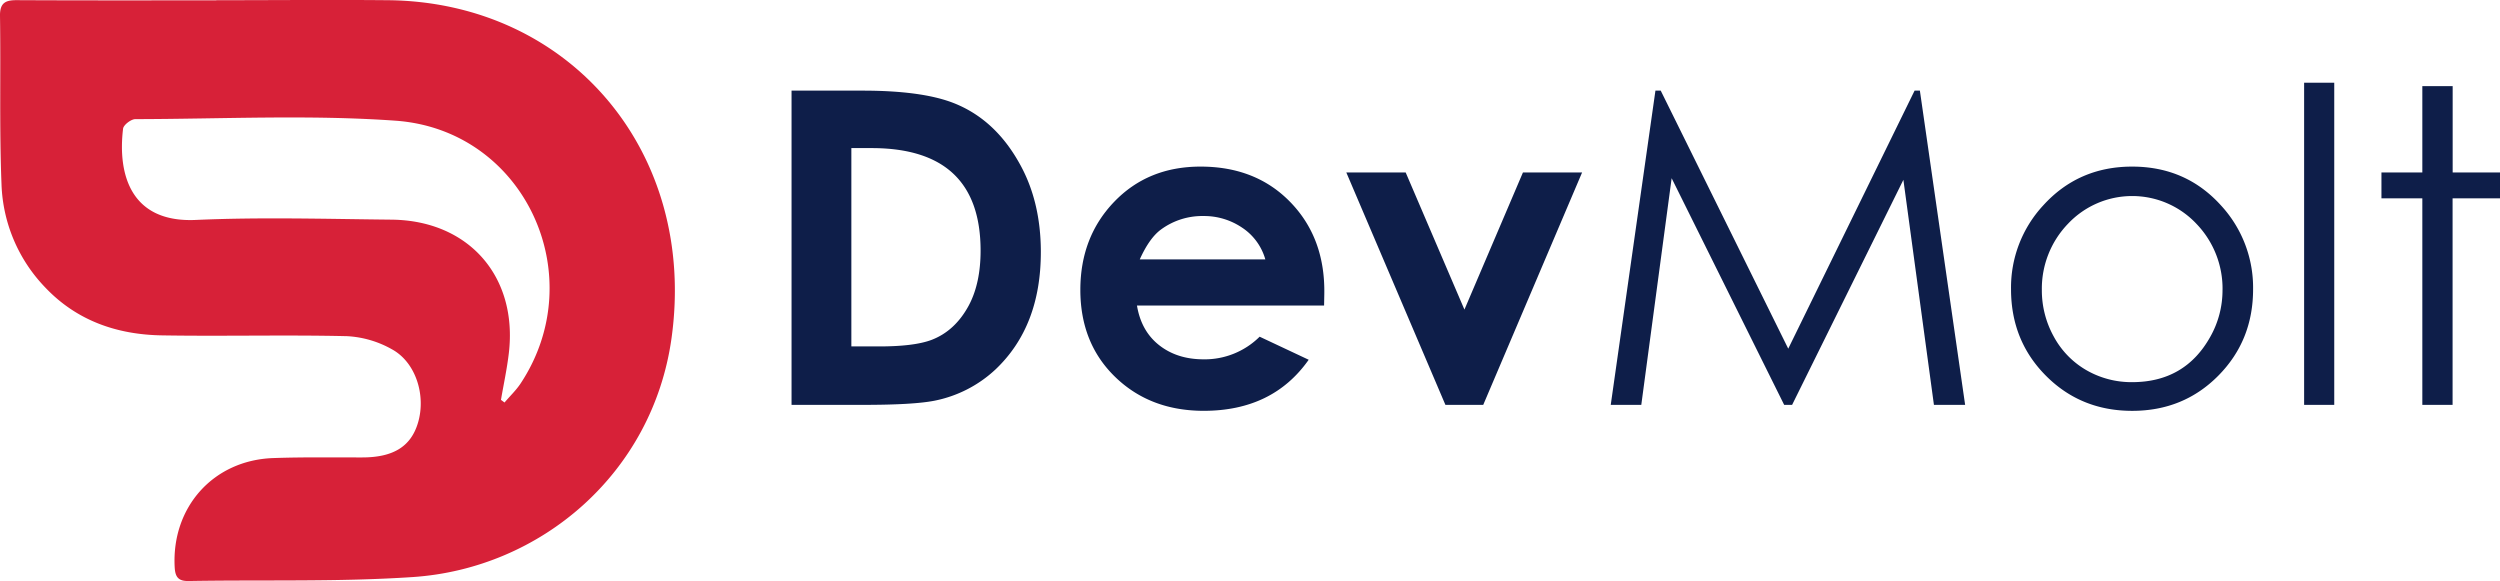
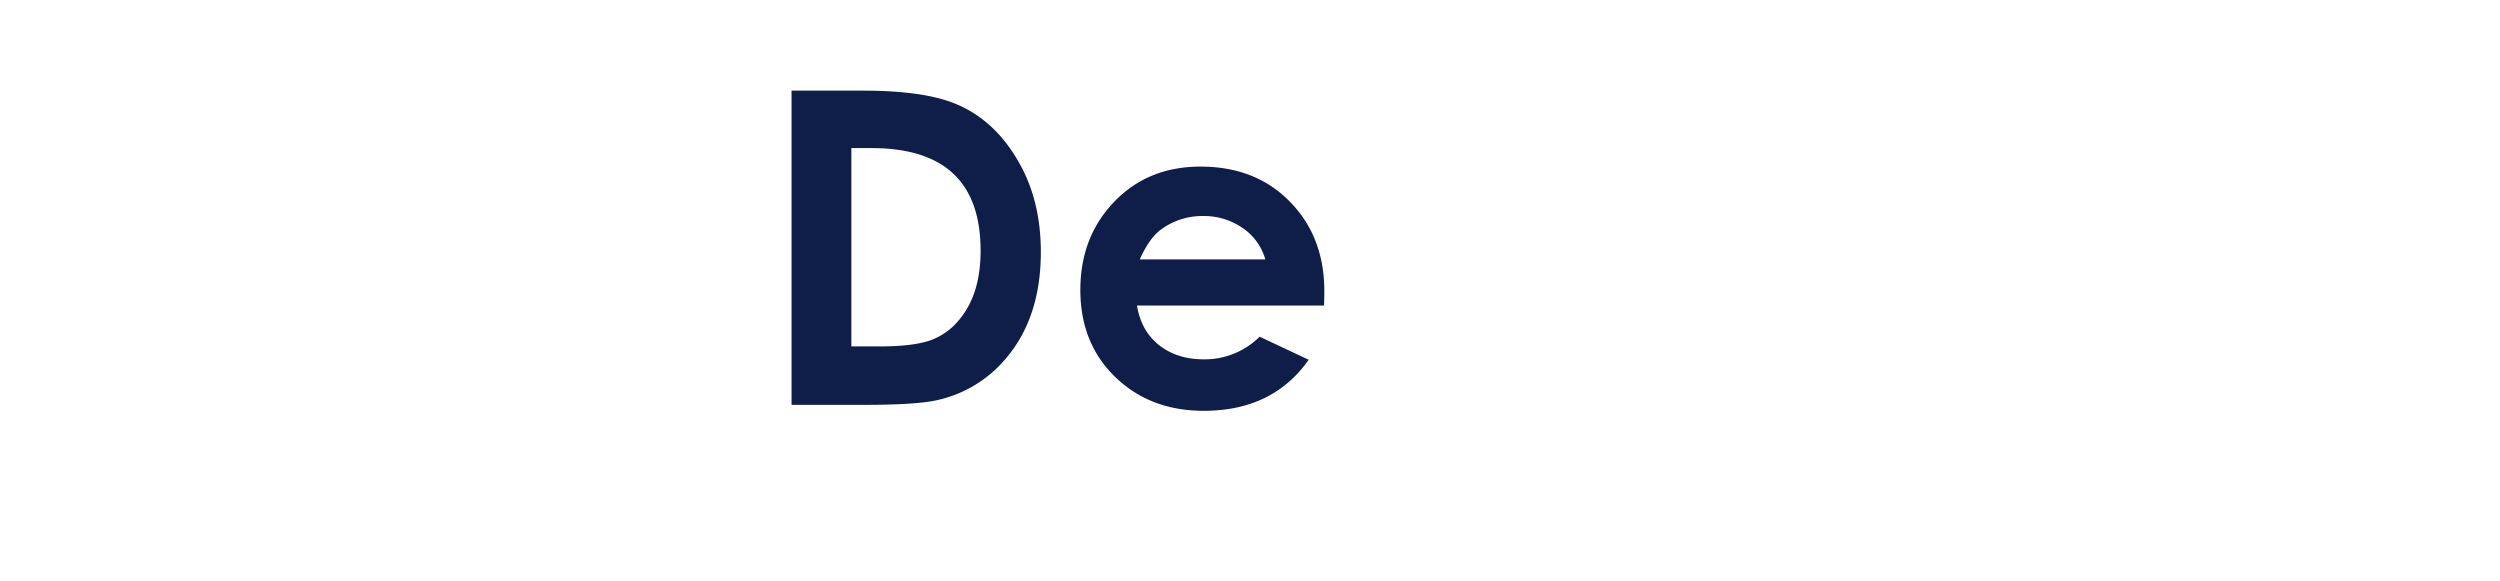
<svg xmlns="http://www.w3.org/2000/svg" viewBox="0 0 945.37 219.72">
-   <path d="m81.81.08c21.7 0 43.41-.21 65.1 0 68.62.8 116.92 57.57 107 128-7.2 50.92-49.37 86.92-97.91 90.14-28.12 1.87-56.42 1-84.64 1.5-4 .07-5.12-1.57-5.31-5.32-1.18-22.65 14.65-40.4 37.28-41.18 11.18-.4 22.39-.22 33.59-.24 11.85 0 18.53-4.15 21.18-13.24 3-10.28-.85-22.67-9.83-27.62a38.57 38.57 0 0 0 -17.07-5c-23.32-.54-46.66.09-70-.3-16.88-.28-32.11-5.49-44.07-18.09a59 59 0 0 1 -16.56-39.07c-.84-21.19-.25-42.43-.57-63.66-.08-5.39 2.56-6 6.92-5.94 25 .13 49.93.07 74.89.07zm107.63 151.13 1.35 1c2-2.39 4.35-4.59 6.07-7.19 26.95-40.72 1.57-95.81-47.16-99.37-32.7-2.33-65.7-.65-98.52-.6-1.62 0-4.47 2.18-4.64 3.61-2.07 17.18 2.81 35.61 27.46 34.51s49.39-.37 74.09-.11c29.14.31 47.68 21.46 44.34 50.35-.69 5.97-1.98 11.87-2.99 17.8z" fill="#d72138" />
  <g fill="#0e1e49">
    <path d="m393.59 95.34q0 28.11-17.13 44.35a47.19 47.19 0 0 1 -23.26 11.87q-7.92 1.53-26.66 1.54h-27.22v-118.83h26.82q22.29 0 34.25 4.61 15.67 6.06 25 22.7 8.2 14.42 8.2 33.76zm-22.78-.56q0-38.77-41.2-38.78h-7.67v75h10.5q13.17 0 19.71-2.43 9-3.39 14.22-13.11 4.44-8.37 4.44-20.68z" />
    <path d="m500.78 111.33-.08 4.2h-70.76q1.6 9.66 8.39 15t16.78 5.35a29.49 29.49 0 0 0 21.22-8.56l18.55 8.72q-13.58 19.3-39.66 19.31-20.28 0-33.48-12.77t-13.21-32.95q0-20 12.8-33.32t32.67-13.31q20.76 0 33.76 13.25 13.42 13.67 13.02 35.08zm-22.3-13.24a21.33 21.33 0 0 0 -8.77-12 25.63 25.63 0 0 0 -14.65-4.4 26.35 26.35 0 0 0 -16.06 5.12q-4.35 3.19-8 11.28z" />
-     <path d="m598.27 65.21-37.39 87.89h-14.3l-37.48-87.89h22.45l22.22 51.86 22.13-51.86z" />
-     <path d="m743.11 153.1h-11.8l-11.55-85.1-42.08 85.1h-3l-42.55-85.71-11.48 85.71h-11.55l16.9-118.83h2l48.22 97.58 47.78-97.58h2z" />
-     <path d="m852 109.4q0 19.38-13.16 32.67t-32.56 13.29q-19.38 0-32.59-13.25t-13.22-32.71a45.68 45.68 0 0 1 12.12-31.67q13.34-14.73 33.68-14.73t33.61 14.7a45.81 45.81 0 0 1 12.12 31.7zm-11.55.24a35.35 35.35 0 0 0 -9.87-25 33.34 33.34 0 0 0 -48.59 0 35.35 35.35 0 0 0 -9.87 25 36 36 0 0 0 4.43 17.49 32.44 32.44 0 0 0 12.45 12.87 34.11 34.11 0 0 0 17.24 4.51q20 0 29.58-17.16a35.78 35.78 0 0 0 4.62-17.71z" />
-     <path d="m882.69 153.1h-11.39v-121.82h11.39z" />
-     <path d="m945.37 75h-17.93v78.1h-11.44v-78.1h-15.46v-9.79h15.46v-32.63h11.47v32.63h17.93z" />
+     <path d="m882.69 153.1h-11.39h11.39z" />
  </g>
</svg>